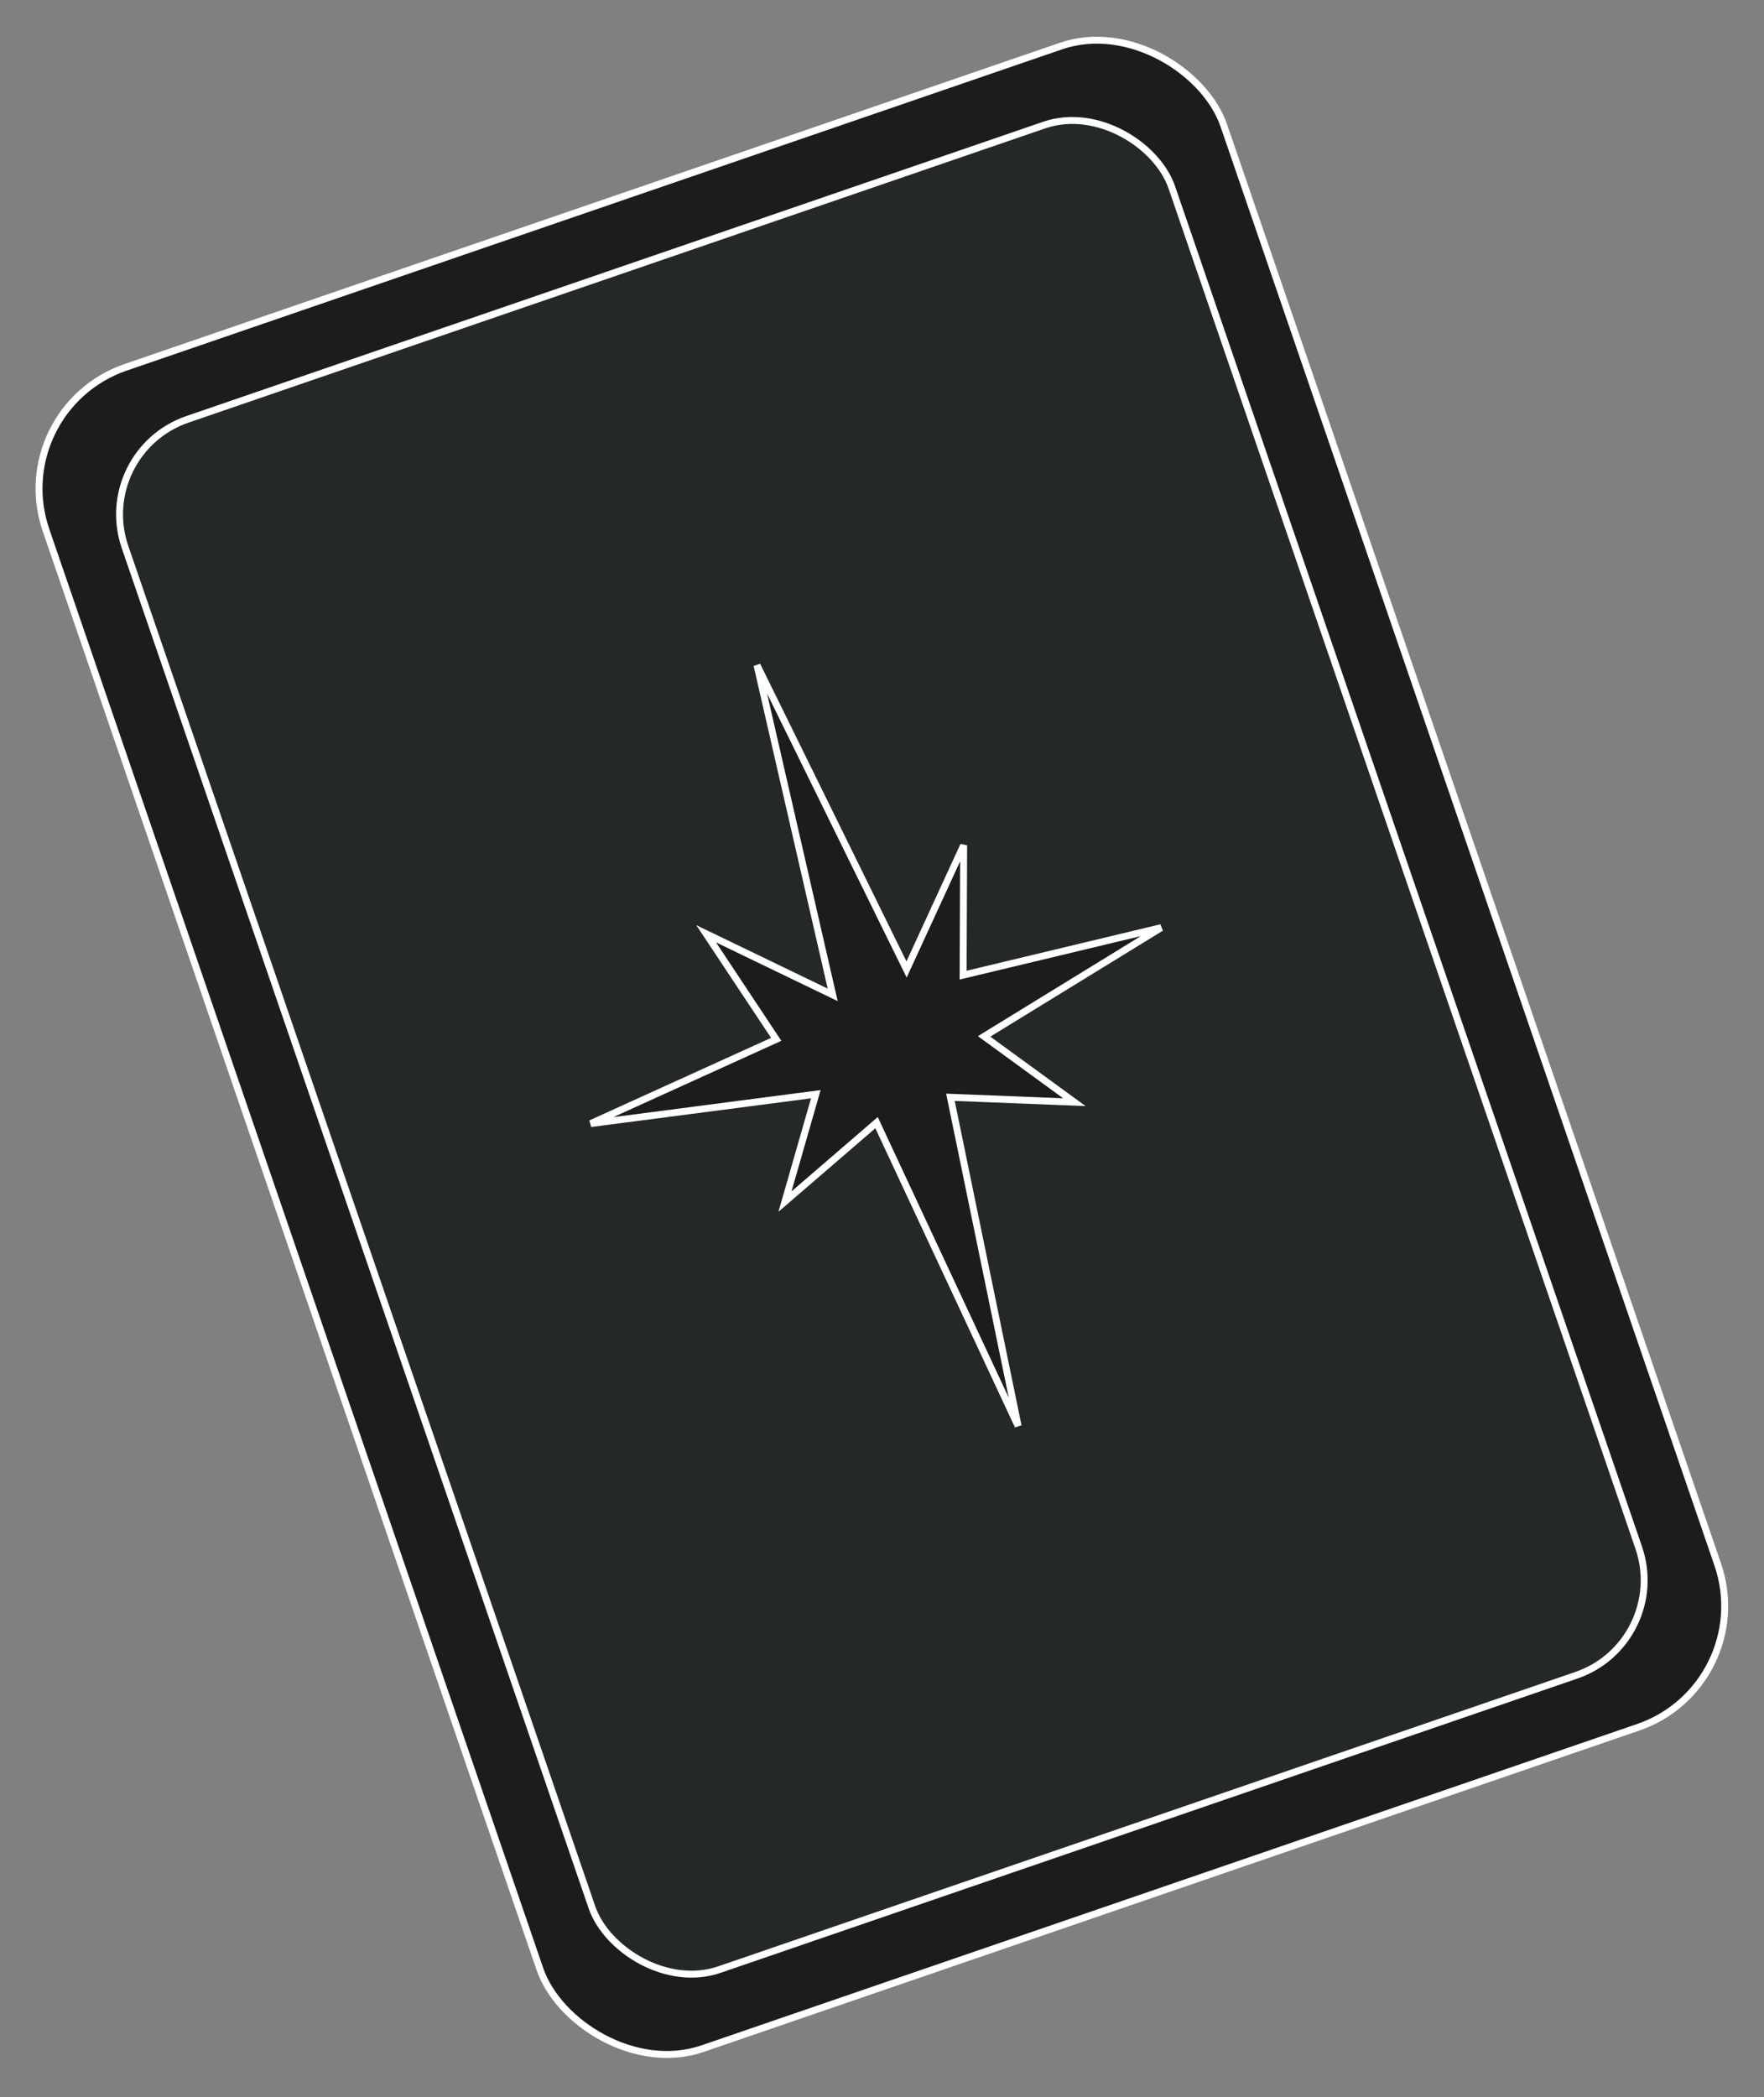
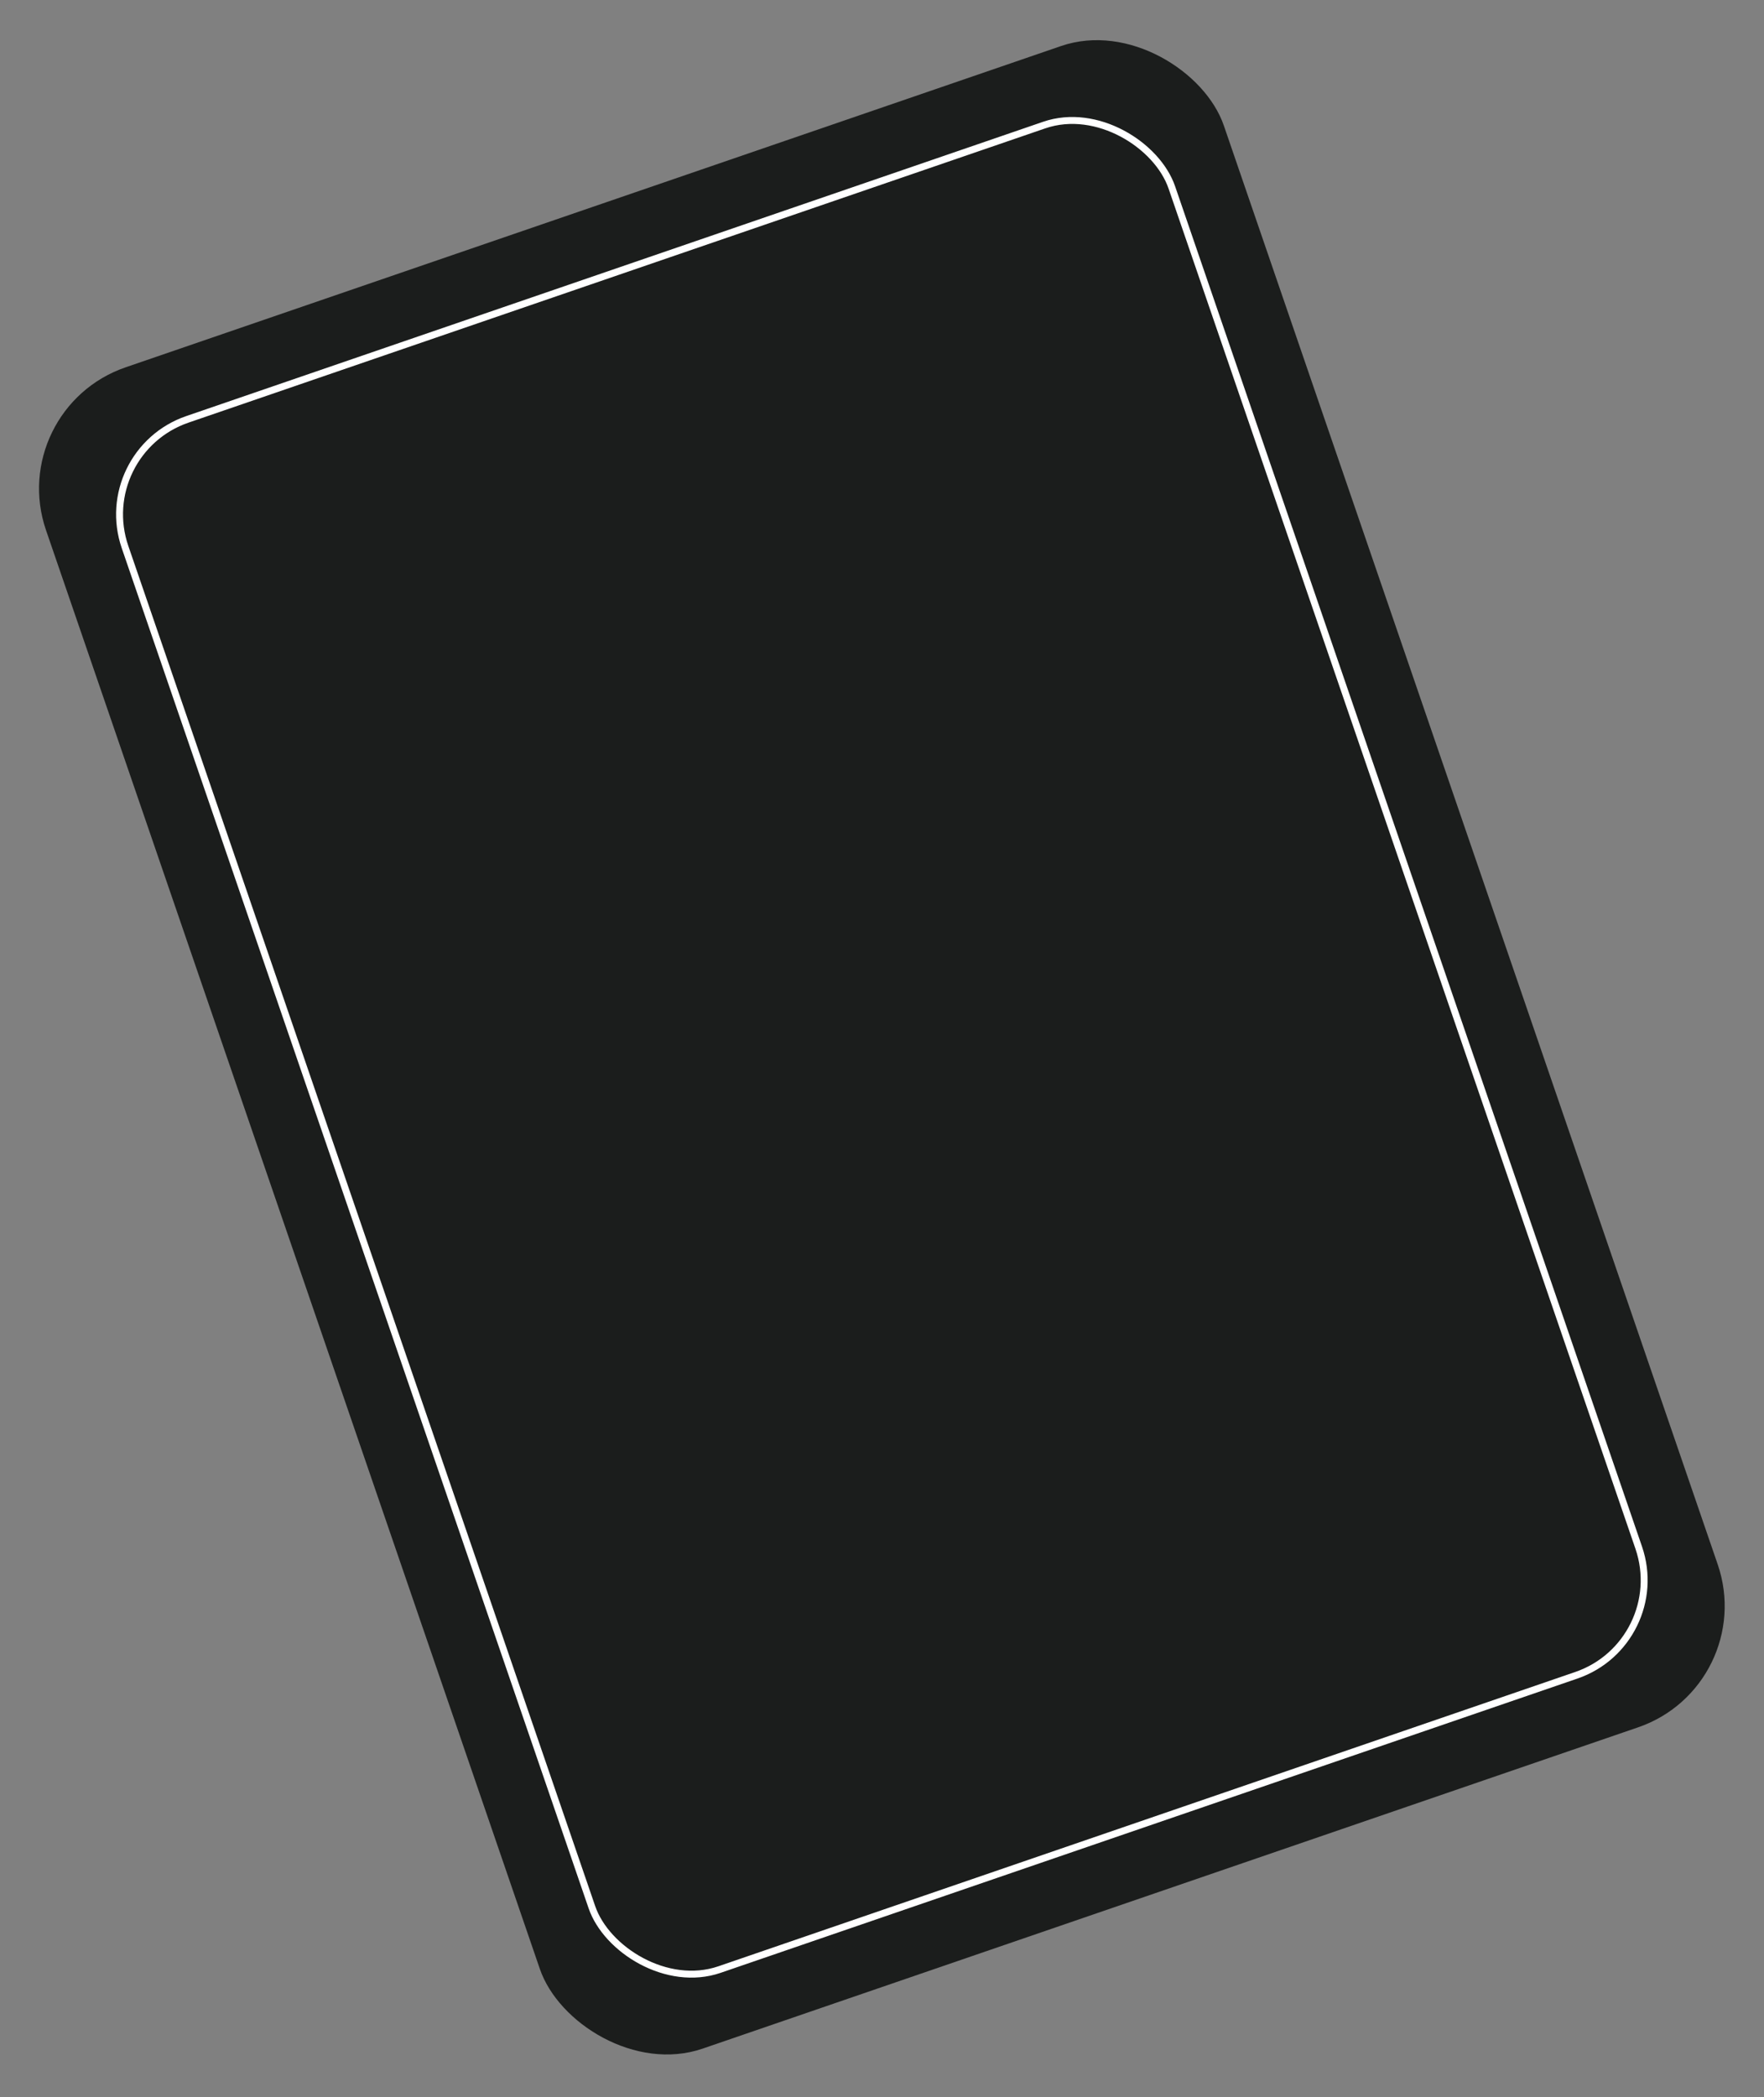
<svg xmlns="http://www.w3.org/2000/svg" width="191" height="227" viewBox="0 0 191 227" fill="none">
  <rect x="0" y="0" width="191" height="227" fill="#808080" stroke="none" />
  <rect x="0.476" y="44.266" width="134.842" height="192.415" rx="13.875" transform="rotate(-18.95 0.476 44.266)" fill="#1B1D1C" />
-   <rect x="0.476" y="44.266" width="134.842" height="192.415" rx="13.875" transform="rotate(-18.95 0.476 44.266)" stroke="white" stroke-width="0.75" />
-   <rect x="10.005" y="48.923" width="119.842" height="177.415" rx="10.875" transform="rotate(-18.95 10.005 48.923)" fill="#242826" />
  <rect x="10.005" y="48.923" width="119.842" height="177.415" rx="10.875" transform="rotate(-18.95 10.005 48.923)" stroke="white" stroke-width="0.75" />
-   <path d="M81.966 72.008L90.16 107.684L76.458 101.074L84.046 112.501L63.968 121.618L88.333 118.441L84.994 130.062L94.91 121.519L110.239 154.35L102.909 118.772L116.331 119.302L106.558 112.183L125.725 100.414L104.282 105.553L104.342 91.5L98.159 104.938L81.966 72.008Z" fill="#1B1D1C" stroke="white" stroke-width="0.75" />
</svg>